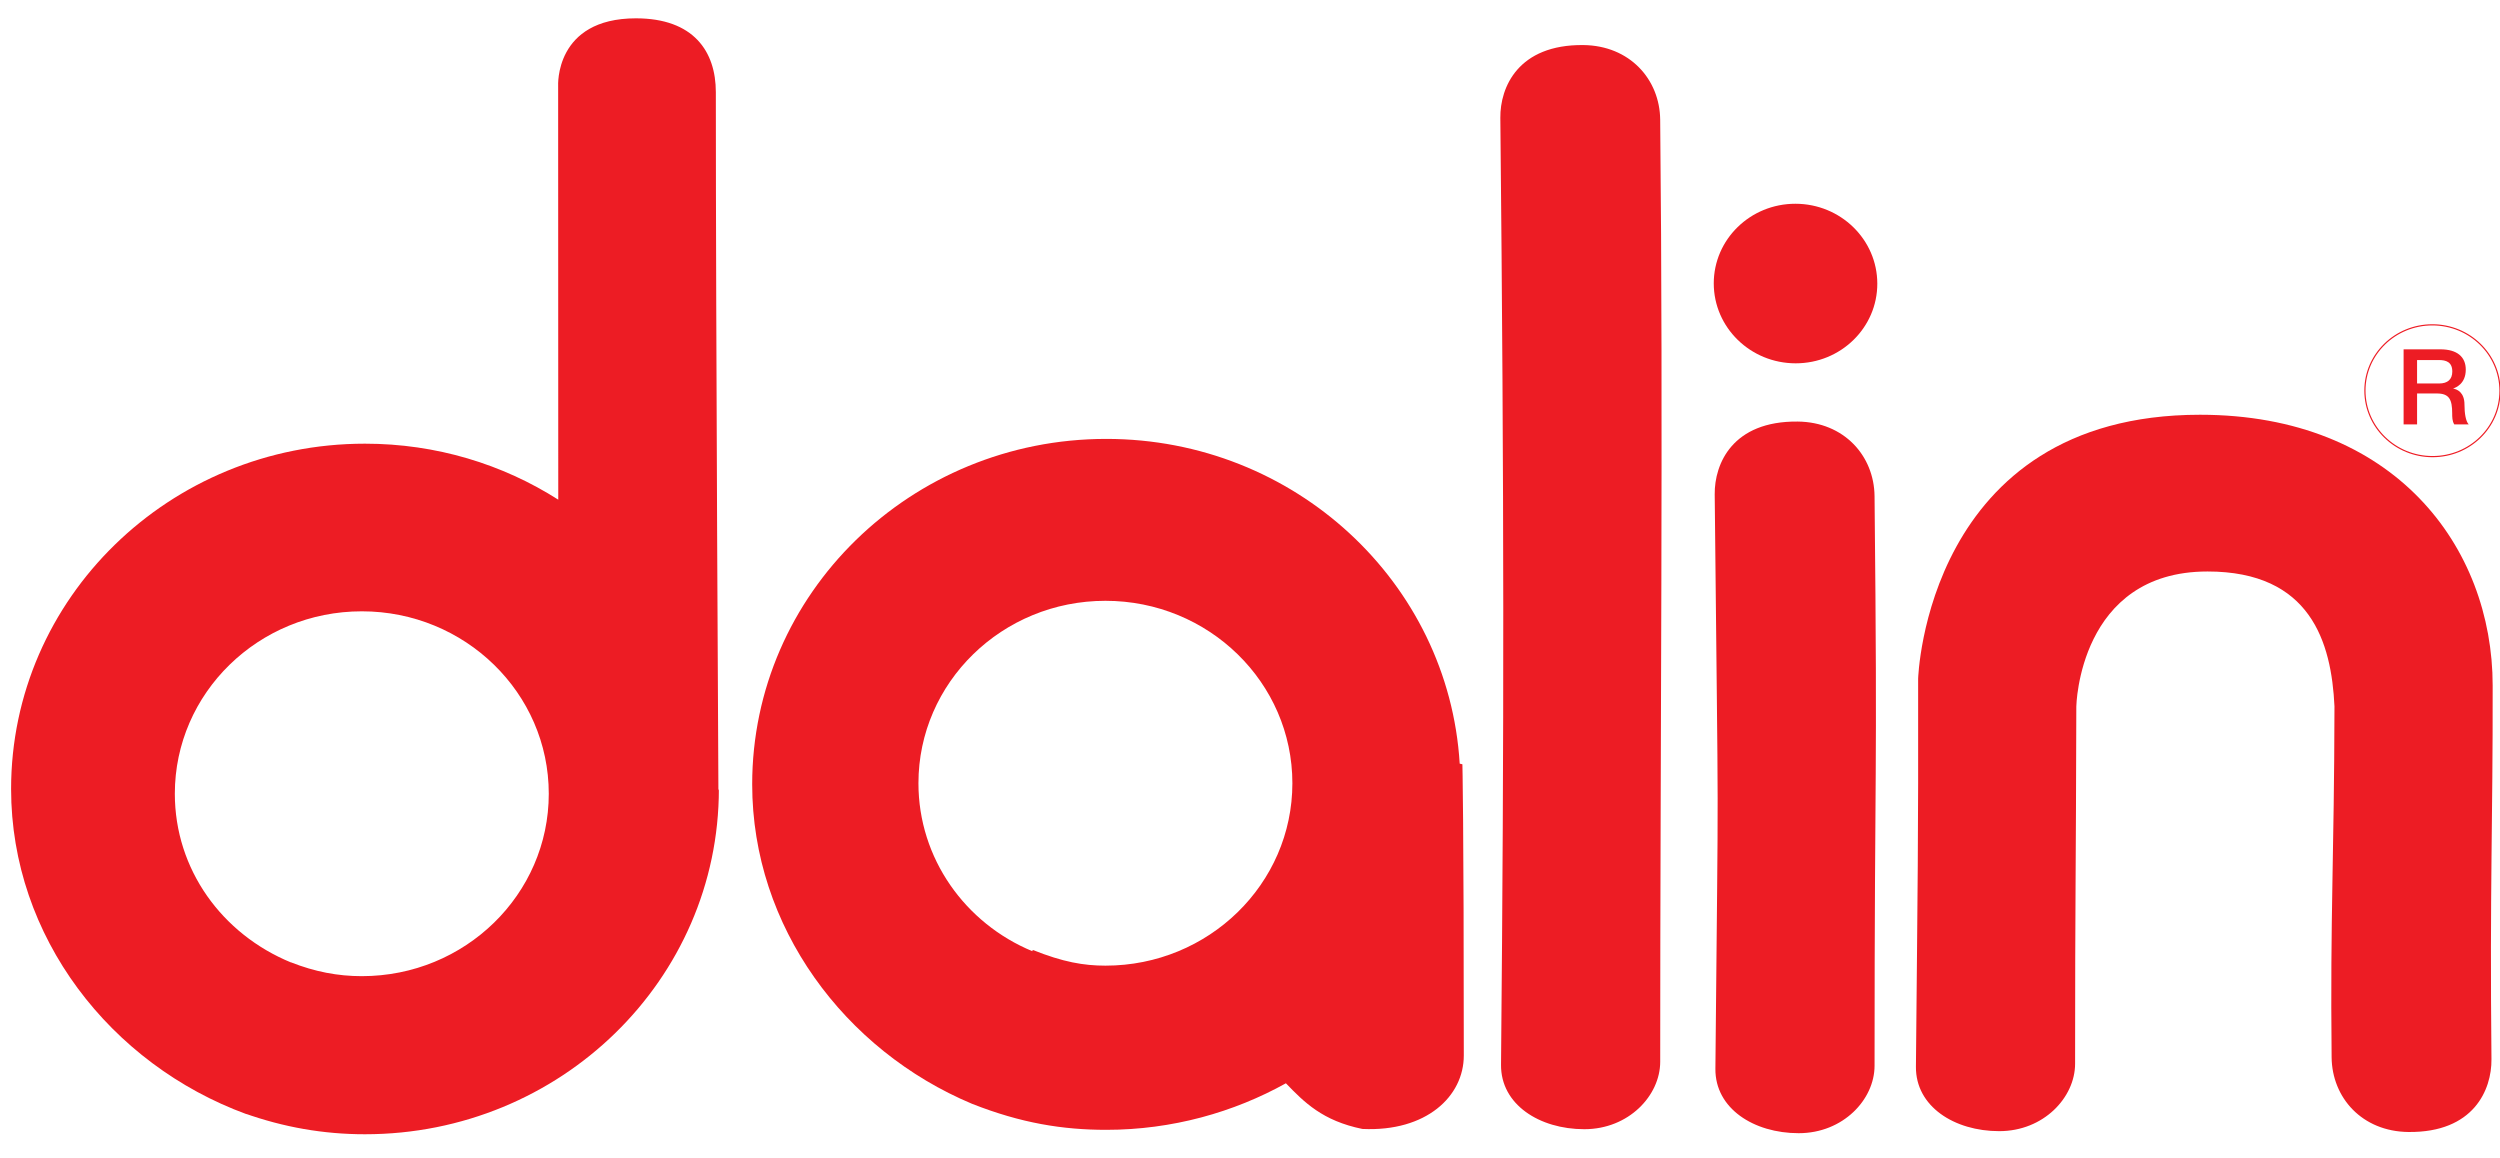
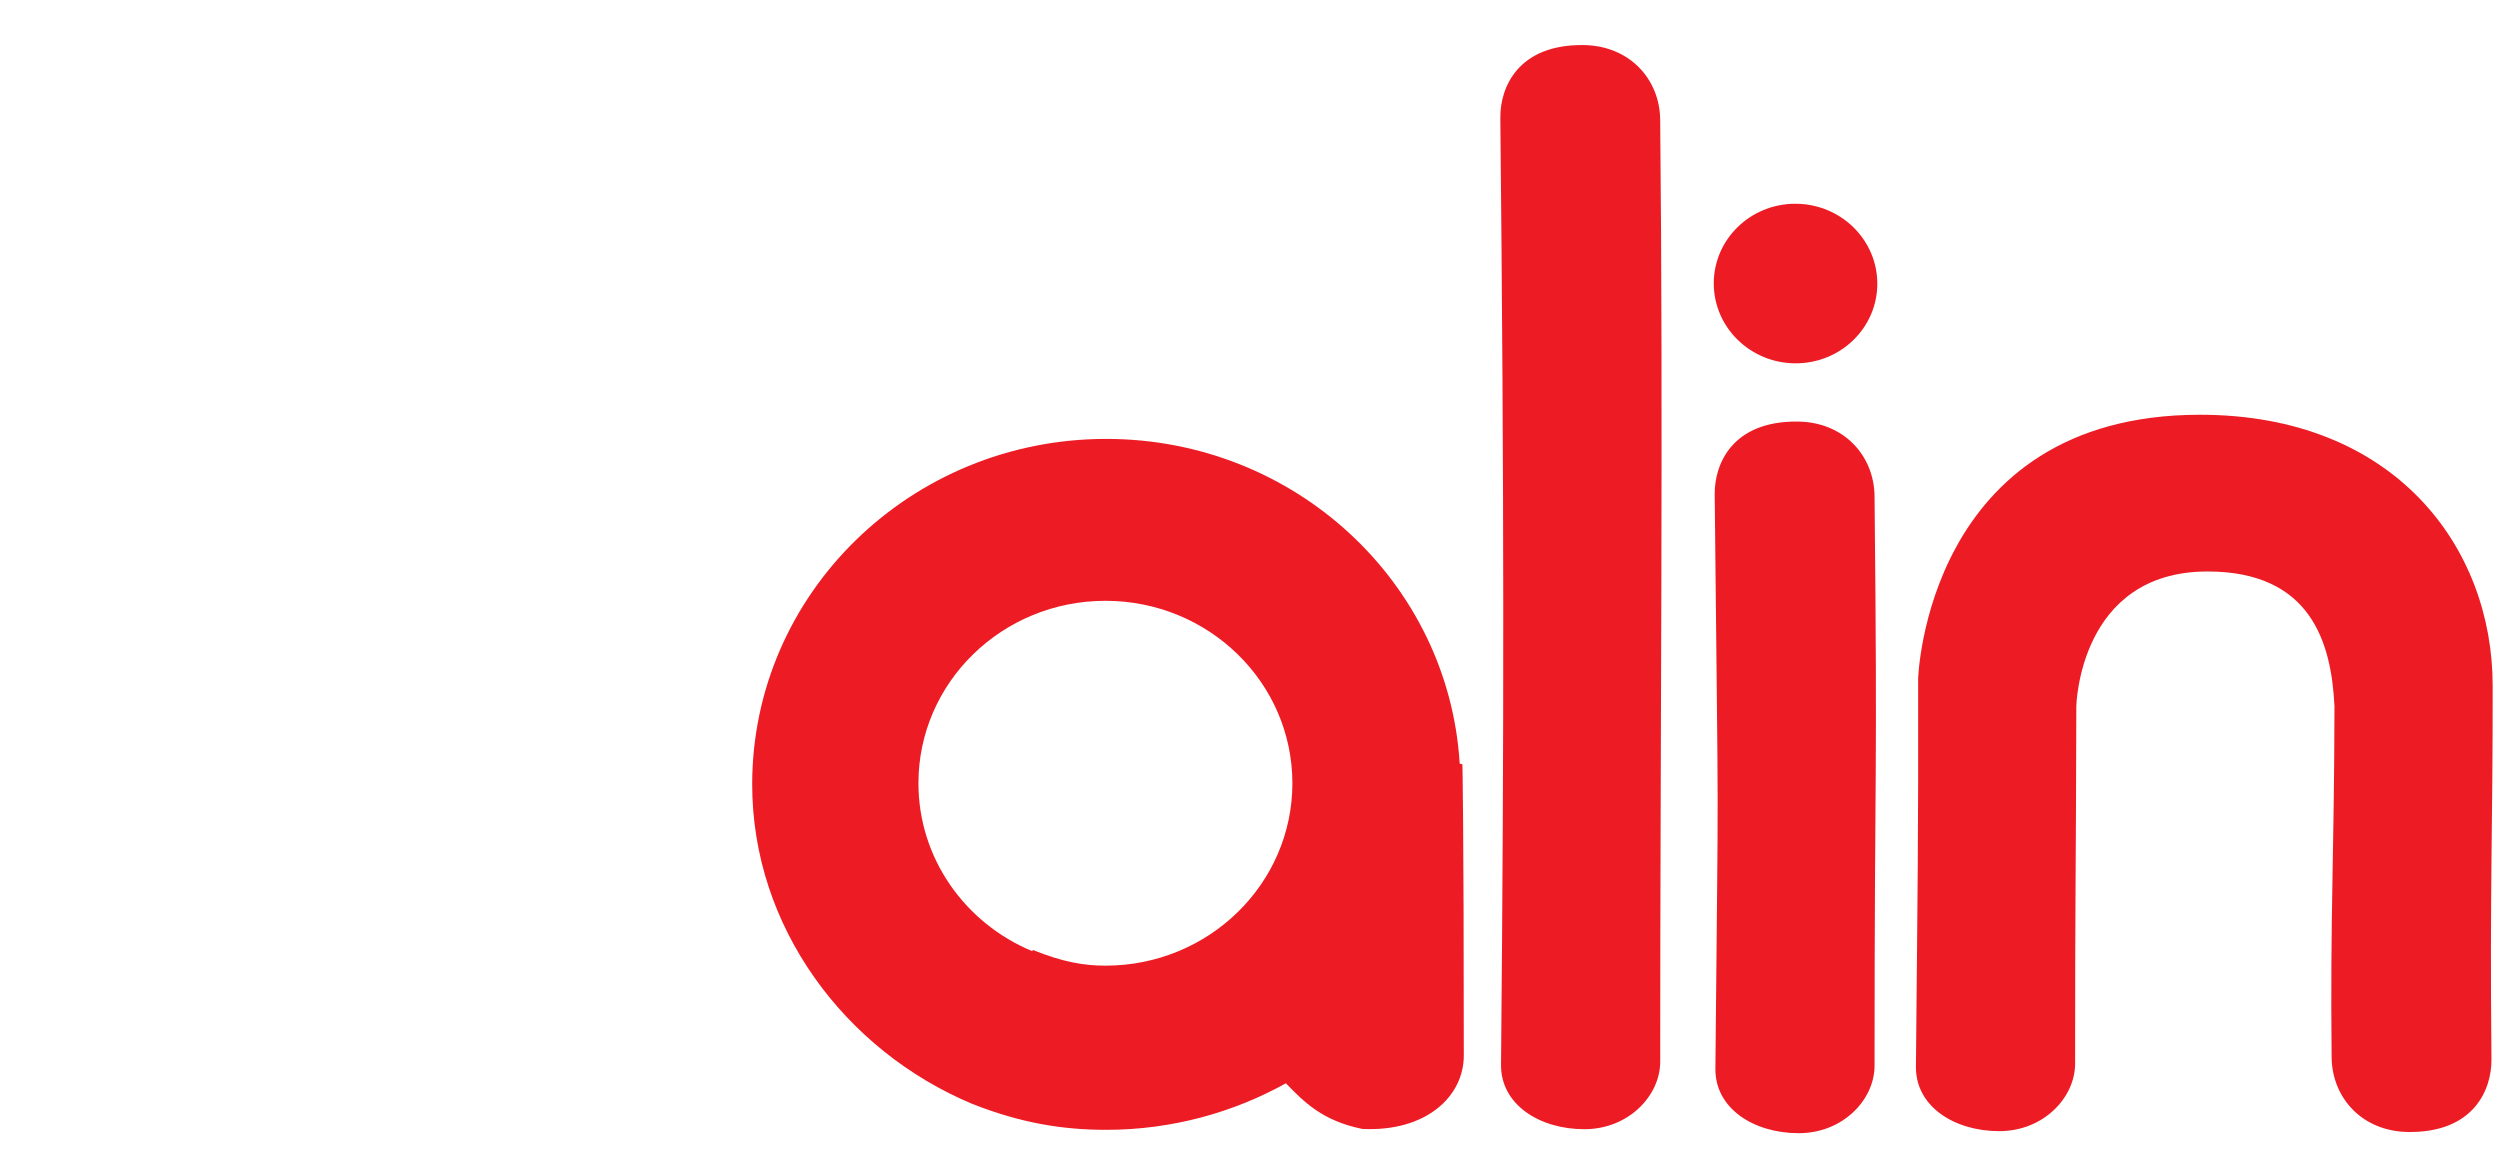
<svg xmlns="http://www.w3.org/2000/svg" version="1.1" id="Layer_1" x="0px" y="0px" width="800px" height="370.481px" viewBox="0 0 800 370.481" enable-background="new 0 0 800 370.481" xml:space="preserve">
-   <path fill="none" stroke="#ED1C24" stroke-width="0.38" stroke-miterlimit="3.864" d="M756.775,125.018  c-0.012-11.646,9.654-21.079,21.59-21.069c11.936,0.01,21.621,9.459,21.635,21.104c0.012,11.645-9.654,21.078-21.59,21.068  C766.475,146.112,756.789,136.663,756.775,125.018z" />
-   <path fill-rule="evenodd" clip-rule="evenodd" fill="#ED1C24" d="M773.463,115.215v7.503l7.066-0.002  c2.725,0,4.205-1.31,4.205-3.834c0-3.062-2.031-3.667-4.273-3.667H773.463z M769.152,135.802v-24.017l11.756-0.001  c5.379,0,8.137,2.422,8.137,6.493c0,4.608-3.275,5.784-4.068,6.054c1.484,0.27,3.654,1.346,3.654,5.148  c0,2.791,0.414,5.349,1.346,6.323h-4.617c-0.66-1.042-0.66-2.355-0.66-3.532c0-4.407-0.928-6.356-4.896-6.356h-6.34v9.888H769.152z" />
  <path fill="#ED1C24" d="M480.33,340.731c0.994-108.166,0.992-180.625-0.221-303.018c-0.1-9.796,5.689-23.509,26.559-23.294  c14.863,0.155,24.457,10.979,24.592,23.875c0.998,97.447,0.004,198.166,0.008,301.462c0,10.801-10.055,21.588-24.287,21.588  C492.607,361.344,480.211,353.434,480.33,340.731z" />
  <path fill="#ED1C24" d="M747.031,226.045c-0.971-20.553-7.617-43.17-40.637-43.169c-41.211,0.001-41.971,43.172-41.971,43.172  c-0.115,54.443-0.393,59.798-0.391,114.331c0,10.801-10.051,21.589-24.283,21.589c-14.373,0-26.77-7.91-26.652-20.614  c0.545-58.935,0.791-71.122,0.707-124.194c0,0,2.537-84.439,90.215-84.441c62.131,0,93.635,42.219,93.635,86.66  c0.072,44.334-0.938,63.856-0.385,119.562c0.1,9.799-5.688,23.513-26.559,23.296c-14.863-0.154-24.457-10.979-24.592-23.875  C745.648,292.362,746.934,274.724,747.031,226.045C747.031,226.045,748.162,249.849,747.031,226.045z" />
  <path fill="#ED1C24" d="M548.928,342.008c0.994-108.17,0.994-61.423-0.221-183.814c-0.098-9.798,5.689-23.512,26.563-23.295  c14.859,0.153,24.455,10.977,24.588,23.875c0.998,97.448,0.002,78.962,0.002,182.258c0,10.803-10.051,21.59-24.281,21.59  C561.203,362.622,548.807,354.709,548.928,342.008z" />
  <path fill="#ED1C24" d="M548.404,90.711c-0.014-14.101,11.689-25.521,26.141-25.509s26.178,11.453,26.193,25.554  c0.016,14.1-11.688,25.521-26.141,25.508C560.146,116.251,548.42,104.811,548.404,90.711z" />
-   <path fill="#ED1C24" d="M78.076,356.21c12.724,4.528,25.456,6.751,38.72,6.751c62.543-0.004,113.243-49.47,113.241-110.497  l-0.147,0.482c0,0-0.821-146.641-0.821-223.449c0-13.033-7.112-23.632-25.568-23.632c-26.125,0-24.895,21.664-24.895,21.664  l0.038,132.368c-17.784-11.333-39.029-17.919-61.852-17.919C54.248,141.981,3.551,191.449,3.551,252.472  c0.002,47.321,31.775,88.09,75.307,104.05l14.302-48.52c-22.145-9.081-37.214-29.826-37.215-54.006  c0-32.239,26.786-58.375,59.829-58.375c33.043-0.002,59.83,26.133,59.832,58.374c0,32.238-26.788,58.375-59.829,58.376  c-7.695,0-15.049-1.418-22.702-4.437L78.076,356.21z" />
  <path fill="#ED1C24" d="M467.967,244.571c0,0,0.449,16.385,0.449,93.196c0.002,13.032-11.957,24.453-32.449,23.498  c-12.766-2.61-18.635-8.555-24.479-14.616c-16.675,9.283-36.408,14.898-57.485,14.898c-13.911,0-27.241-2.132-42.954-8.33  c-40.73-17.081-70.349-56.637-70.349-102.215c-0.001-61.057,50.722-110.549,113.297-110.552  c60.295,0,109.588,45.947,113.104,103.915L467.967,244.571z M330.489,303.982c9.667,3.878,16.319,5.026,23.245,5.026  c33.044,0,59.83-26.137,59.828-58.374c0-32.242-26.787-58.378-59.83-58.376c-33.043,0-59.83,26.138-59.83,58.378  c0.002,24.137,15.016,44.848,36.427,53.737L330.489,303.982z" />
</svg>